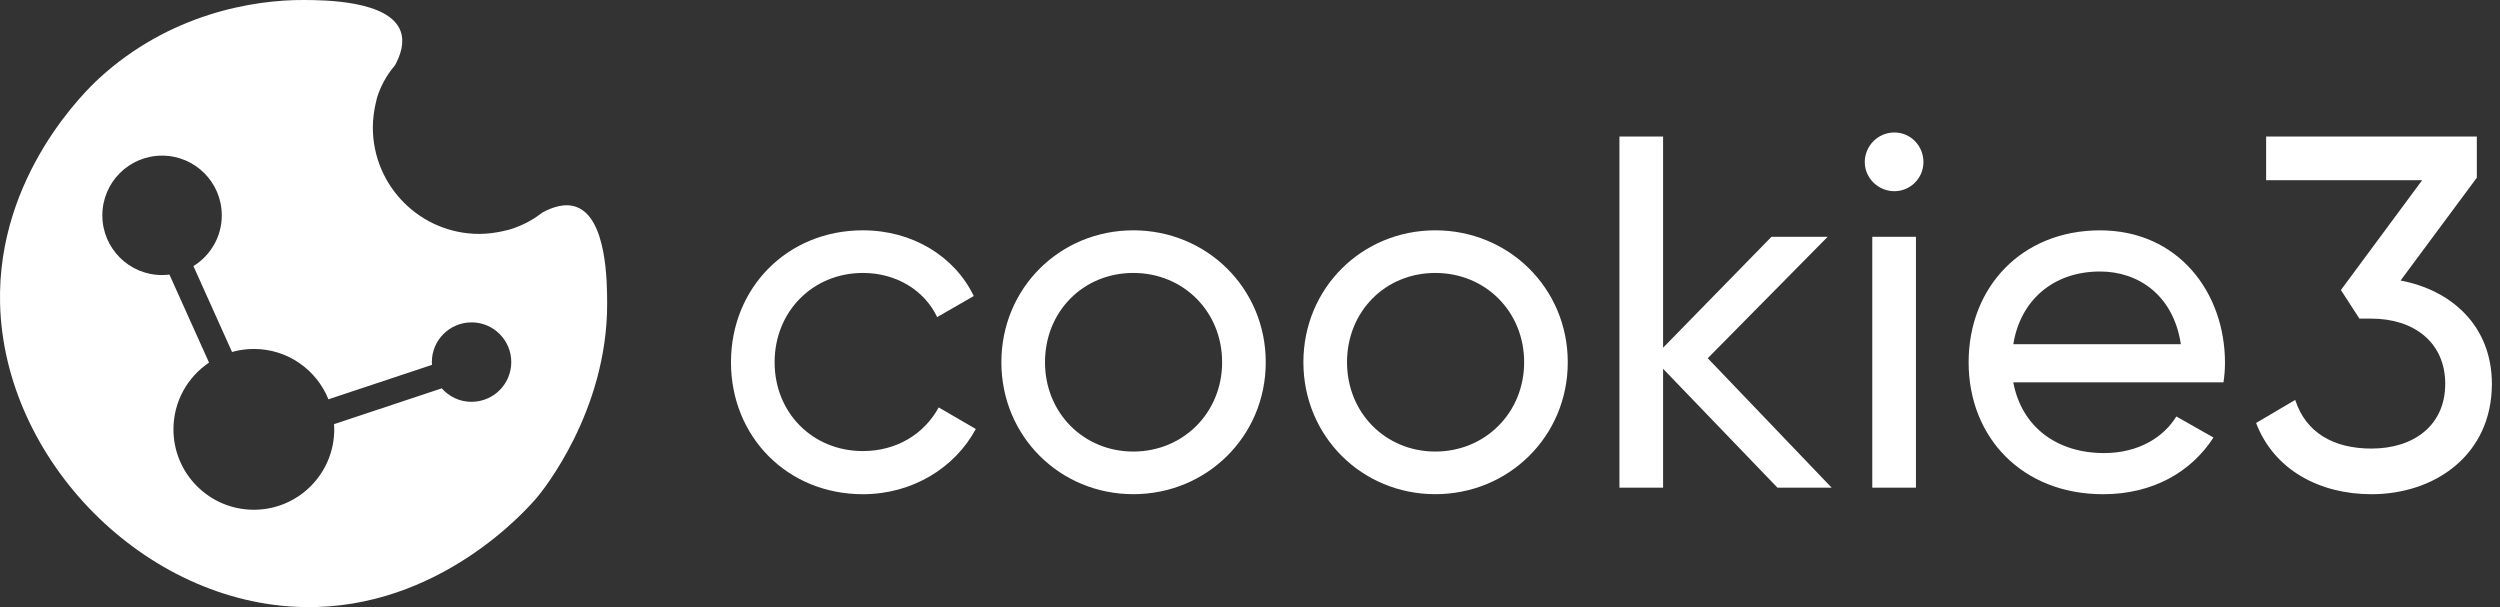
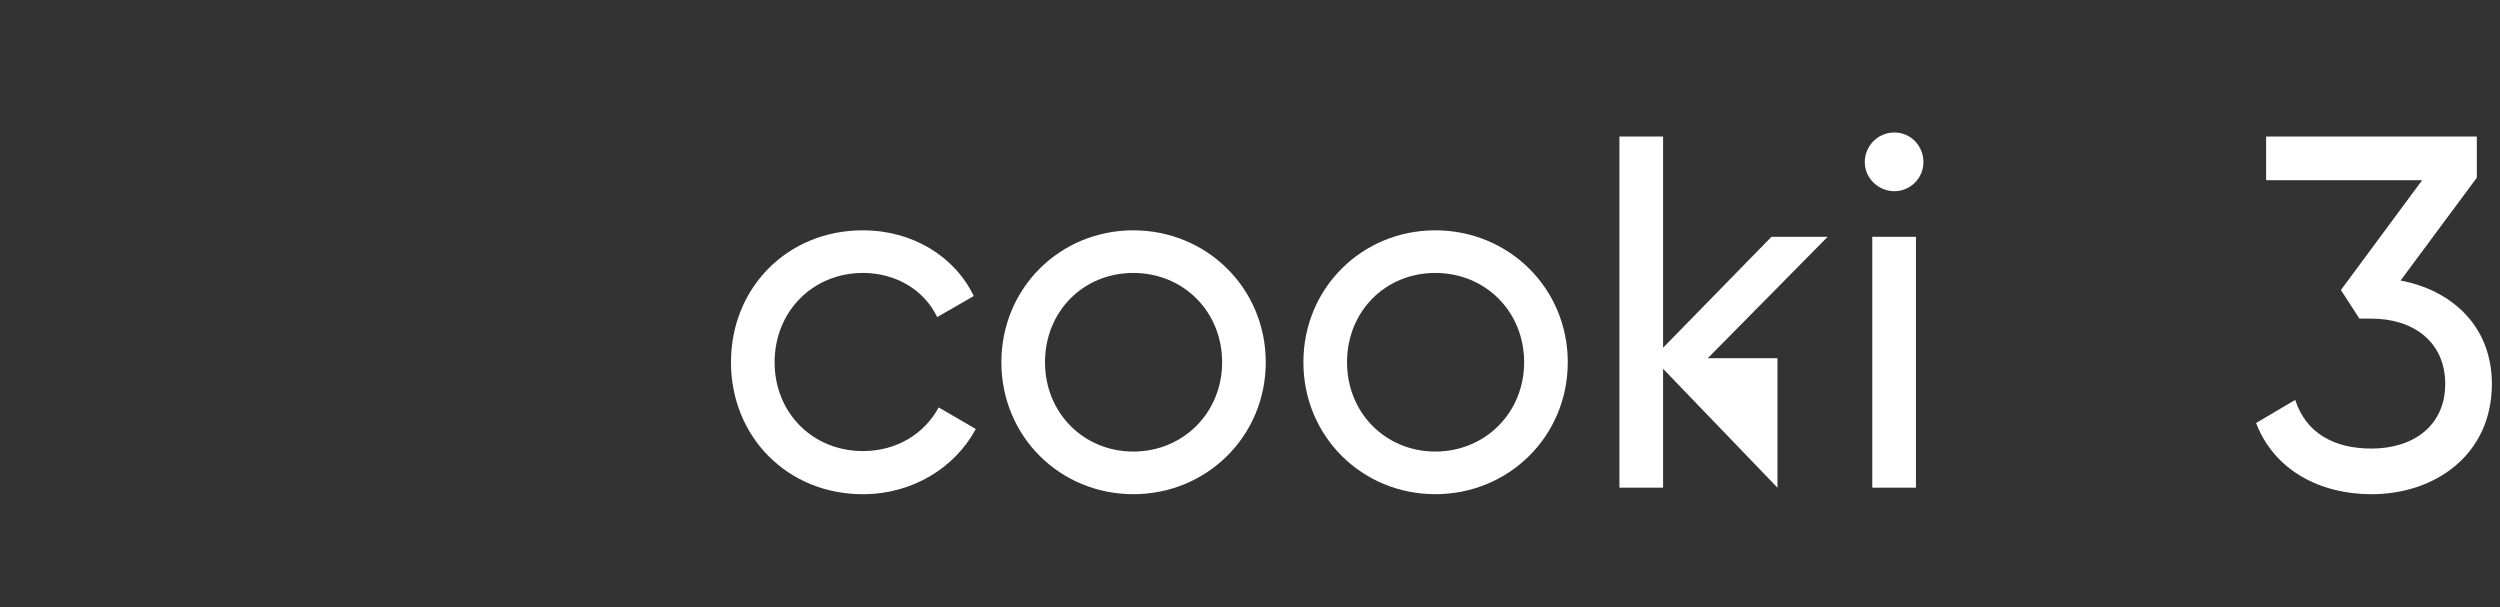
<svg xmlns="http://www.w3.org/2000/svg" width="140" height="34" viewBox="0 0 140 34" fill="none">
  <rect x="0" y="0" width="140" height="34" fill="#333333" stroke="none" />
  <g clip-path="url(#clip0_267_998)">
-     <path d="M32.28 11.589C31.633 11.352 30.92 11.606 30.38 11.898C30.023 12.177 29.43 12.572 28.609 12.833C28.609 12.833 27.745 13.099 26.842 13.099C23.549 13.099 20.879 10.429 20.879 7.136C20.879 6.213 21.145 5.369 21.145 5.369C21.421 4.549 21.845 3.975 22.126 3.647C22.429 3.085 22.666 2.383 22.434 1.747C21.805 0.022 18.164 0.005 17.004 -9.2072e-05C14.196 -0.013 9.491 0.763 5.539 4.397C4.896 4.988 -0.172 9.799 0.004 16.998C0.217 25.769 8.108 33.821 17.002 33.996C24.602 34.147 29.545 28.481 30.078 27.85C30.333 27.547 34.014 23.065 34 16.998C33.998 15.825 33.989 12.218 32.278 11.589H32.28ZM26.405 22.503C25.74 22.503 25.146 22.209 24.738 21.747L18.707 23.752C18.713 23.848 18.718 23.946 18.718 24.044C18.718 26.53 16.703 28.546 14.216 28.546C11.729 28.546 9.713 26.53 9.713 24.044C9.713 22.486 10.504 21.114 11.706 20.306L9.489 15.376C9.353 15.392 9.217 15.403 9.075 15.403C7.228 15.403 5.731 13.906 5.731 12.059C5.731 10.212 7.228 8.715 9.075 8.715C10.922 8.715 12.42 10.212 12.42 12.059C12.42 13.261 11.783 14.312 10.832 14.901L12.994 19.71C13.382 19.601 13.792 19.541 14.216 19.541C16.108 19.541 17.725 20.708 18.392 22.361L24.19 20.433C24.187 20.382 24.183 20.33 24.183 20.277C24.183 19.05 25.178 18.053 26.407 18.053C27.636 18.053 28.631 19.048 28.631 20.277C28.631 21.506 27.636 22.501 26.407 22.501L26.405 22.503Z" fill="white" />
    <path d="M40.935 20.286C40.935 16.128 44.081 12.898 48.323 12.898C51.103 12.898 53.465 14.359 54.531 16.578L52.481 17.758C51.778 16.27 50.206 15.285 48.323 15.285C45.513 15.285 43.378 17.448 43.378 20.286C43.378 23.125 45.513 25.26 48.323 25.26C50.233 25.26 51.779 24.276 52.566 22.815L54.645 24.024C53.465 26.215 51.078 27.676 48.323 27.676C44.081 27.676 40.935 24.444 40.935 20.288V20.286Z" fill="white" />
    <path d="M56.077 20.286C56.077 16.128 59.363 12.898 63.465 12.898C67.567 12.898 70.882 16.128 70.882 20.286C70.882 24.444 67.567 27.674 63.465 27.674C59.363 27.674 56.077 24.442 56.077 20.286ZM68.439 20.286C68.439 17.45 66.274 15.285 63.465 15.285C60.656 15.285 58.52 17.448 58.52 20.286C58.52 23.125 60.683 25.287 63.465 25.287C66.247 25.287 68.439 23.125 68.439 20.286Z" fill="white" />
    <path d="M72.99 20.286C72.99 16.128 76.276 12.898 80.378 12.898C84.48 12.898 87.795 16.128 87.795 20.286C87.795 24.444 84.48 27.674 80.378 27.674C76.276 27.674 72.99 24.442 72.99 20.286ZM85.352 20.286C85.352 17.45 83.188 15.285 80.378 15.285C77.569 15.285 75.433 17.448 75.433 20.286C75.433 23.125 77.596 25.287 80.378 25.287C83.16 25.287 85.352 23.125 85.352 20.286Z" fill="white" />
-     <path d="M99.538 27.31L93.133 20.652V27.31H90.688V7.645H93.133V19.472L99.201 13.262H102.348L95.634 20.061L102.573 27.31H99.538Z" fill="white" />
+     <path d="M99.538 27.31L93.133 20.652V27.31H90.688V7.645H93.133V19.472L99.201 13.262H102.348L95.634 20.061H99.538Z" fill="white" />
    <path d="M104.427 9.077C104.427 8.178 105.157 7.419 106.084 7.419C107.01 7.419 107.713 8.178 107.713 9.077C107.713 9.976 106.983 10.707 106.084 10.707C105.185 10.707 104.427 9.976 104.427 9.077ZM104.848 13.262H107.293V27.31H104.848V13.262Z" fill="white" />
-     <path d="M117.829 25.372C119.768 25.372 121.173 24.473 121.875 23.322L123.954 24.502C122.718 26.413 120.582 27.676 117.773 27.676C113.249 27.676 110.243 24.502 110.243 20.288C110.243 16.074 113.222 12.9 117.604 12.9C121.987 12.9 124.599 16.384 124.599 20.317C124.599 20.681 124.57 21.047 124.514 21.412H112.743C113.222 23.94 115.215 25.372 117.827 25.372H117.829ZM112.745 19.276H122.128C121.708 16.496 119.712 15.204 117.606 15.204C114.965 15.204 113.138 16.833 112.745 19.276Z" fill="white" />
    <path d="M139.545 21.495C139.545 25.485 136.343 27.676 132.803 27.676C129.91 27.676 127.352 26.328 126.341 23.687L128.532 22.394C129.121 24.221 130.667 25.12 132.803 25.12C135.163 25.12 136.933 23.828 136.933 21.495C136.933 19.162 135.164 17.843 132.803 17.843H132.128L131.09 16.242L135.641 10.091H126.903V7.647H138.702V9.951L134.432 15.71C137.271 16.244 139.545 18.238 139.545 21.497V21.495Z" fill="white" />
  </g>
  <defs>
    <clipPath id="clip0_267_998">
      <rect width="139.545" height="34" fill="white" />
    </clipPath>
  </defs>
</svg>